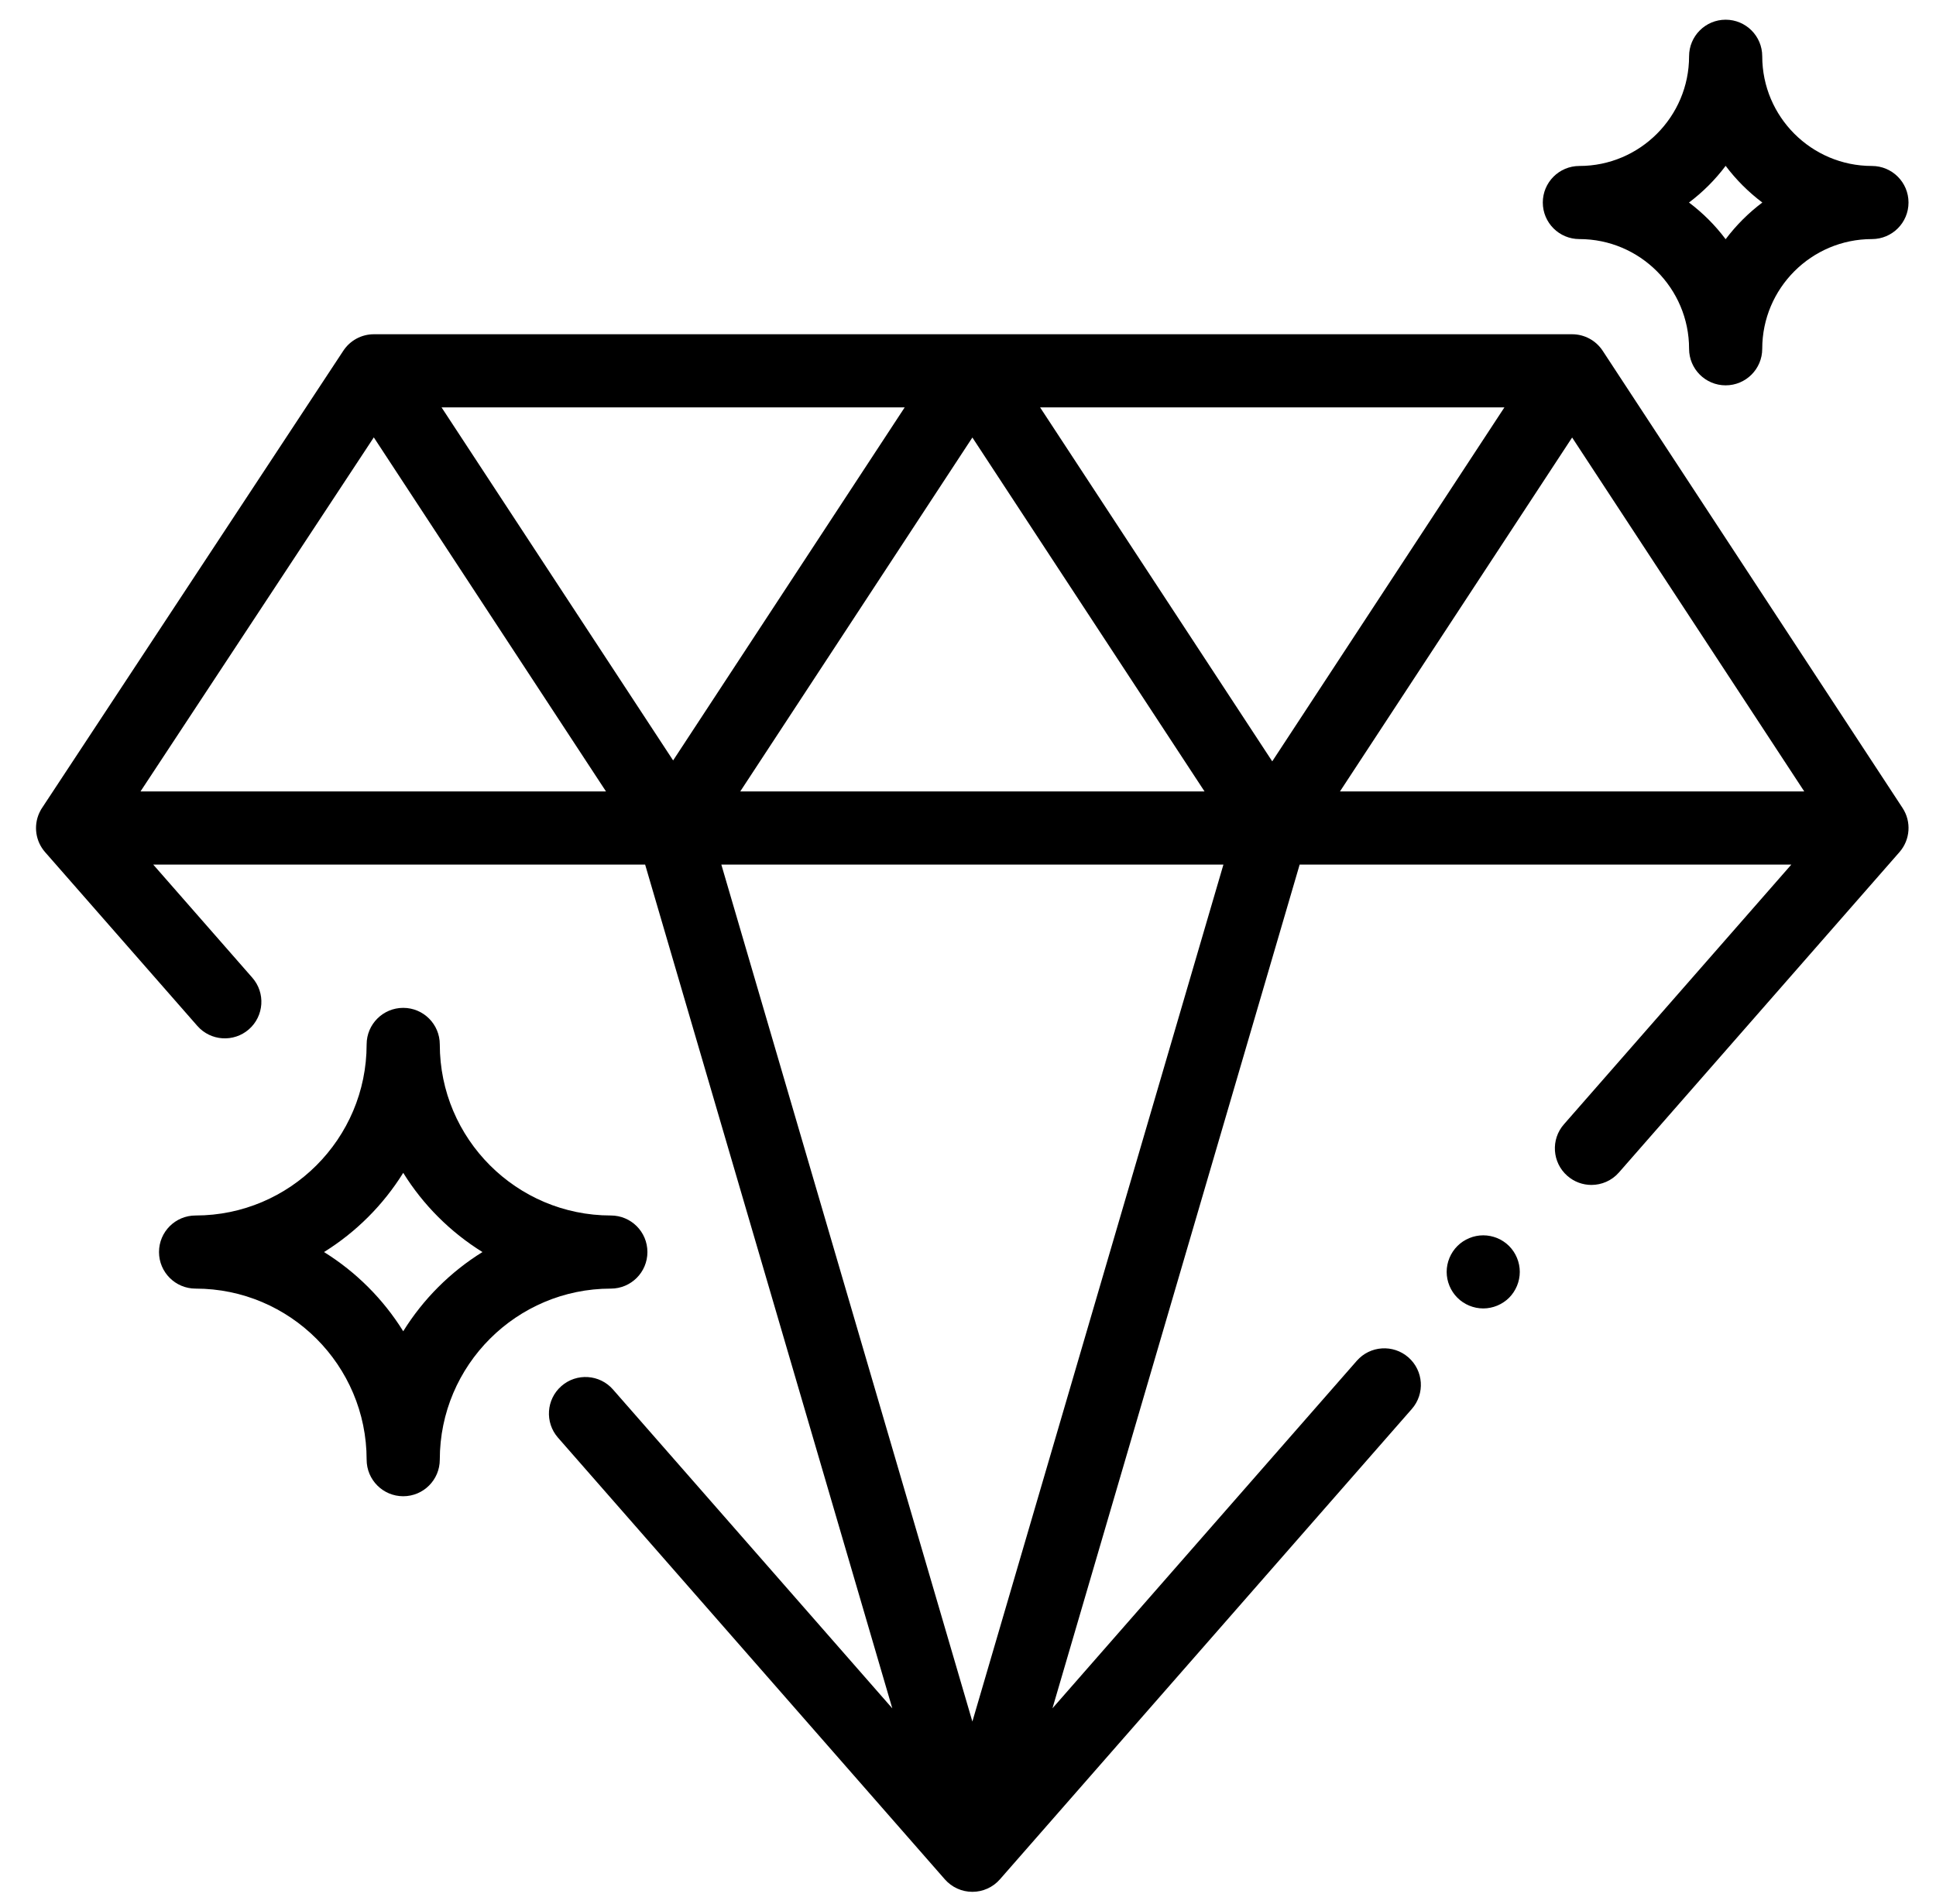
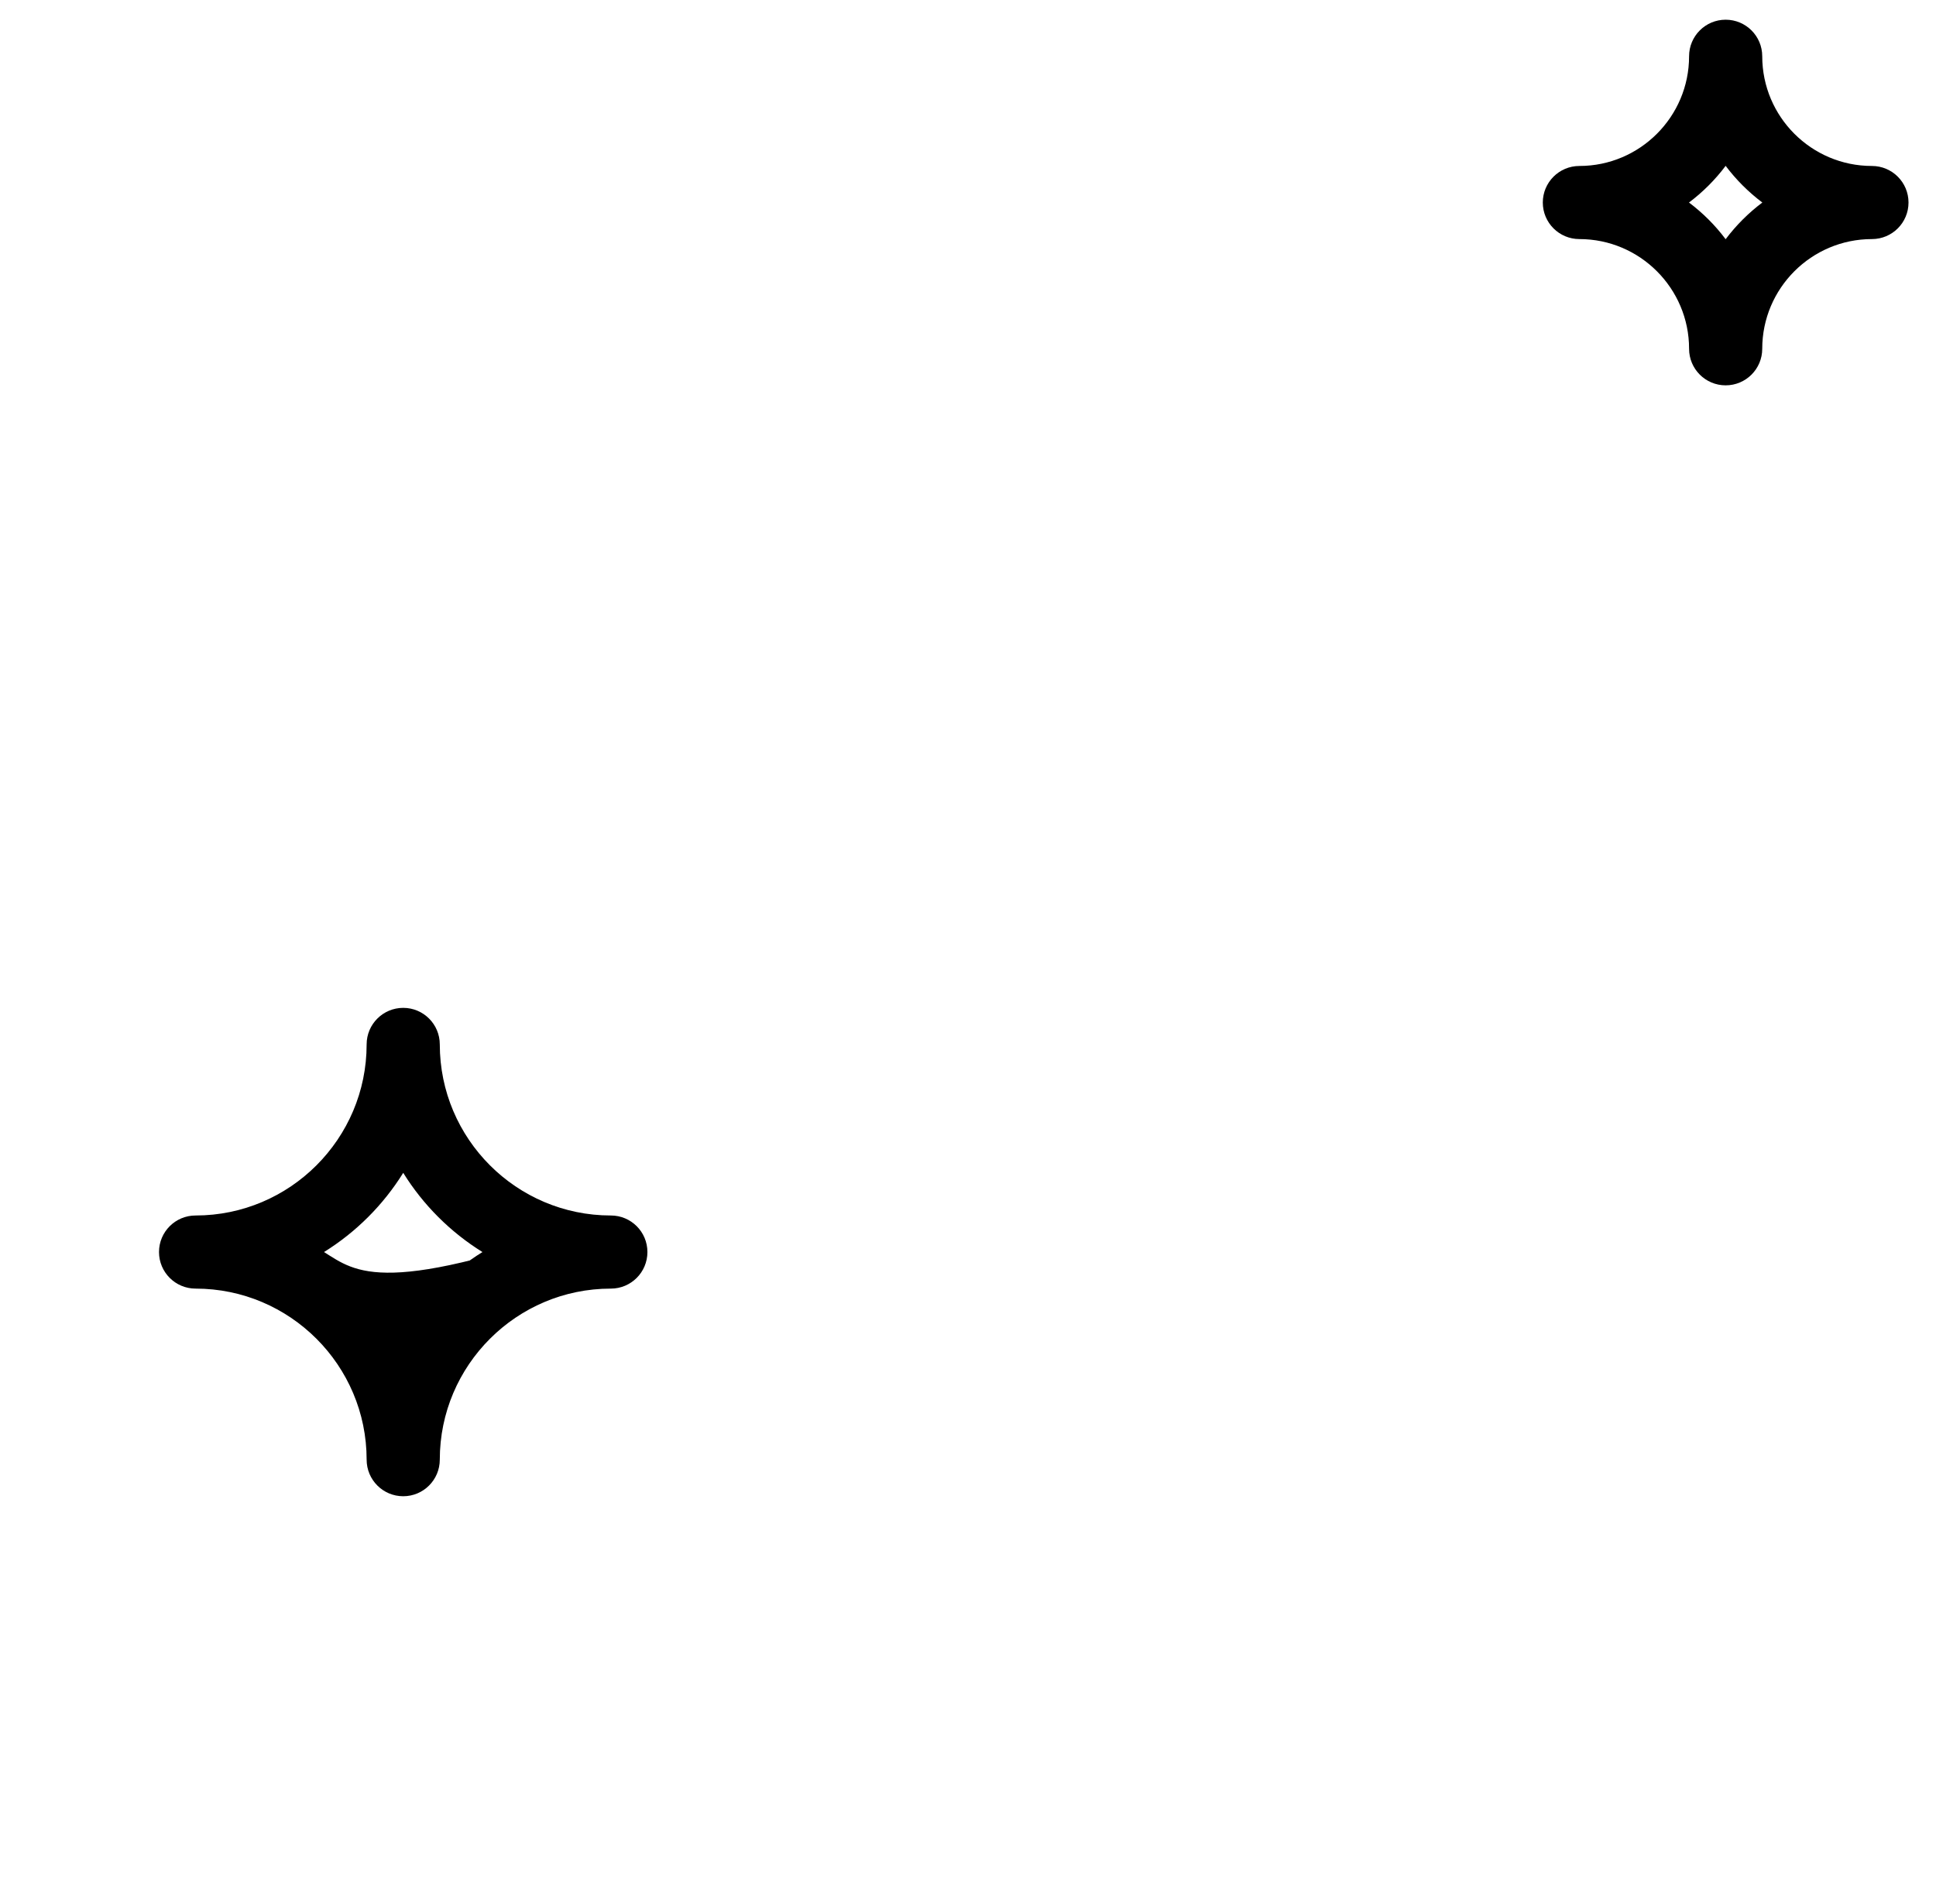
<svg xmlns="http://www.w3.org/2000/svg" width="61" height="60" viewBox="0 0 61 60" fill="none">
  <g clip-path="url(#clip0_2009_197)">
-     <path d="M59.946 25.461L50.498 11.054C50.285 10.729 49.923 10.533 49.535 10.533H11.78C11.392 10.533 11.031 10.728 10.818 11.052L1.354 25.416C1.309 25.478 1.27 25.545 1.238 25.617C1.051 26.029 1.122 26.512 1.42 26.852L6.217 32.328C6.636 32.807 7.364 32.855 7.843 32.436C8.321 32.017 8.37 31.289 7.95 30.81L4.828 27.245H20.327L28.115 53.835L19.314 43.786C18.895 43.307 18.167 43.259 17.689 43.678C17.21 44.097 17.162 44.825 17.581 45.304L29.771 59.223C29.99 59.473 30.306 59.616 30.638 59.616C30.97 59.616 31.286 59.473 31.505 59.223L44.484 44.4C44.903 43.922 44.855 43.194 44.376 42.774C43.897 42.355 43.169 42.403 42.75 42.882L33.161 53.833L40.95 27.245H56.442L49.277 35.429C48.857 35.907 48.906 36.635 49.384 37.054C49.603 37.246 49.874 37.34 50.143 37.34C50.464 37.34 50.783 37.207 51.01 36.947L59.849 26.852C60.19 26.462 60.23 25.893 59.946 25.461ZM4.427 24.94L11.778 13.783L19.094 24.94H4.427ZM13.913 12.838H28.505L21.209 23.963L13.913 12.838ZM30.638 13.787L37.953 24.94H23.324L30.638 13.787ZM30.638 54.25L22.728 27.245H38.548L30.638 54.25ZM40.086 23.992L32.772 12.838H47.401L40.086 23.992ZM42.22 24.94L49.535 13.787L56.849 24.94H42.22Z" fill="black" />
-     <path d="M19.247 38.303C16.275 38.303 13.857 35.884 13.857 32.912C13.857 32.276 13.341 31.76 12.705 31.76C12.068 31.76 11.552 32.276 11.552 32.912C11.552 35.884 9.134 38.303 6.162 38.303C5.526 38.303 5.01 38.818 5.01 39.455C5.01 40.091 5.526 40.607 6.162 40.607C9.134 40.607 11.552 43.025 11.552 45.997C11.552 46.634 12.068 47.15 12.705 47.15C13.341 47.15 13.857 46.634 13.857 45.997C13.857 43.025 16.275 40.607 19.247 40.607C19.884 40.607 20.399 40.091 20.399 39.455C20.399 38.818 19.884 38.303 19.247 38.303ZM12.705 41.951C12.076 40.939 11.22 40.083 10.209 39.455C11.22 38.827 12.076 37.971 12.705 36.959C13.333 37.971 14.189 38.826 15.201 39.455C14.189 40.083 13.333 40.939 12.705 41.951Z" fill="black" />
+     <path d="M19.247 38.303C16.275 38.303 13.857 35.884 13.857 32.912C13.857 32.276 13.341 31.76 12.705 31.76C12.068 31.76 11.552 32.276 11.552 32.912C11.552 35.884 9.134 38.303 6.162 38.303C5.526 38.303 5.01 38.818 5.01 39.455C5.01 40.091 5.526 40.607 6.162 40.607C9.134 40.607 11.552 43.025 11.552 45.997C11.552 46.634 12.068 47.15 12.705 47.15C13.341 47.15 13.857 46.634 13.857 45.997C13.857 43.025 16.275 40.607 19.247 40.607C19.884 40.607 20.399 40.091 20.399 39.455C20.399 38.818 19.884 38.303 19.247 38.303ZC12.076 40.939 11.22 40.083 10.209 39.455C11.22 38.827 12.076 37.971 12.705 36.959C13.333 37.971 14.189 38.826 15.201 39.455C14.189 40.083 13.333 40.939 12.705 41.951Z" fill="black" />
    <path d="M58.981 5.23C57.075 5.23 55.525 3.679 55.525 1.773C55.525 1.137 55.009 0.621 54.372 0.621C53.736 0.621 53.22 1.137 53.22 1.773C53.22 3.679 51.669 5.23 49.764 5.23C49.127 5.23 48.611 5.746 48.611 6.382C48.611 7.019 49.127 7.534 49.764 7.534C51.669 7.534 53.22 9.085 53.22 10.991C53.22 11.627 53.736 12.143 54.372 12.143C55.009 12.143 55.525 11.627 55.525 10.991C55.525 9.085 57.075 7.534 58.981 7.534C59.618 7.534 60.134 7.019 60.134 6.382C60.134 5.746 59.618 5.23 58.981 5.23ZM54.372 7.538C54.044 7.1 53.654 6.711 53.217 6.382C53.654 6.053 54.044 5.664 54.372 5.226C54.701 5.664 55.091 6.053 55.528 6.382C55.091 6.711 54.701 7.1 54.372 7.538Z" fill="black" />
-     <path d="M47.549 39.265C47.334 39.05 47.037 38.928 46.734 38.928C46.431 38.928 46.135 39.05 45.92 39.265C45.705 39.48 45.582 39.777 45.582 40.08C45.582 40.383 45.705 40.68 45.92 40.895C46.134 41.109 46.431 41.232 46.734 41.232C47.037 41.232 47.334 41.109 47.549 40.895C47.763 40.68 47.886 40.383 47.886 40.08C47.886 39.777 47.763 39.48 47.549 39.265Z" fill="black" />
  </g>
  <defs>
    <clipPath id="clip0_2009_197">
      <rect width="60" height="60" fill="white" transform="translate(0.5)" />
    </clipPath>
  </defs>
</svg>